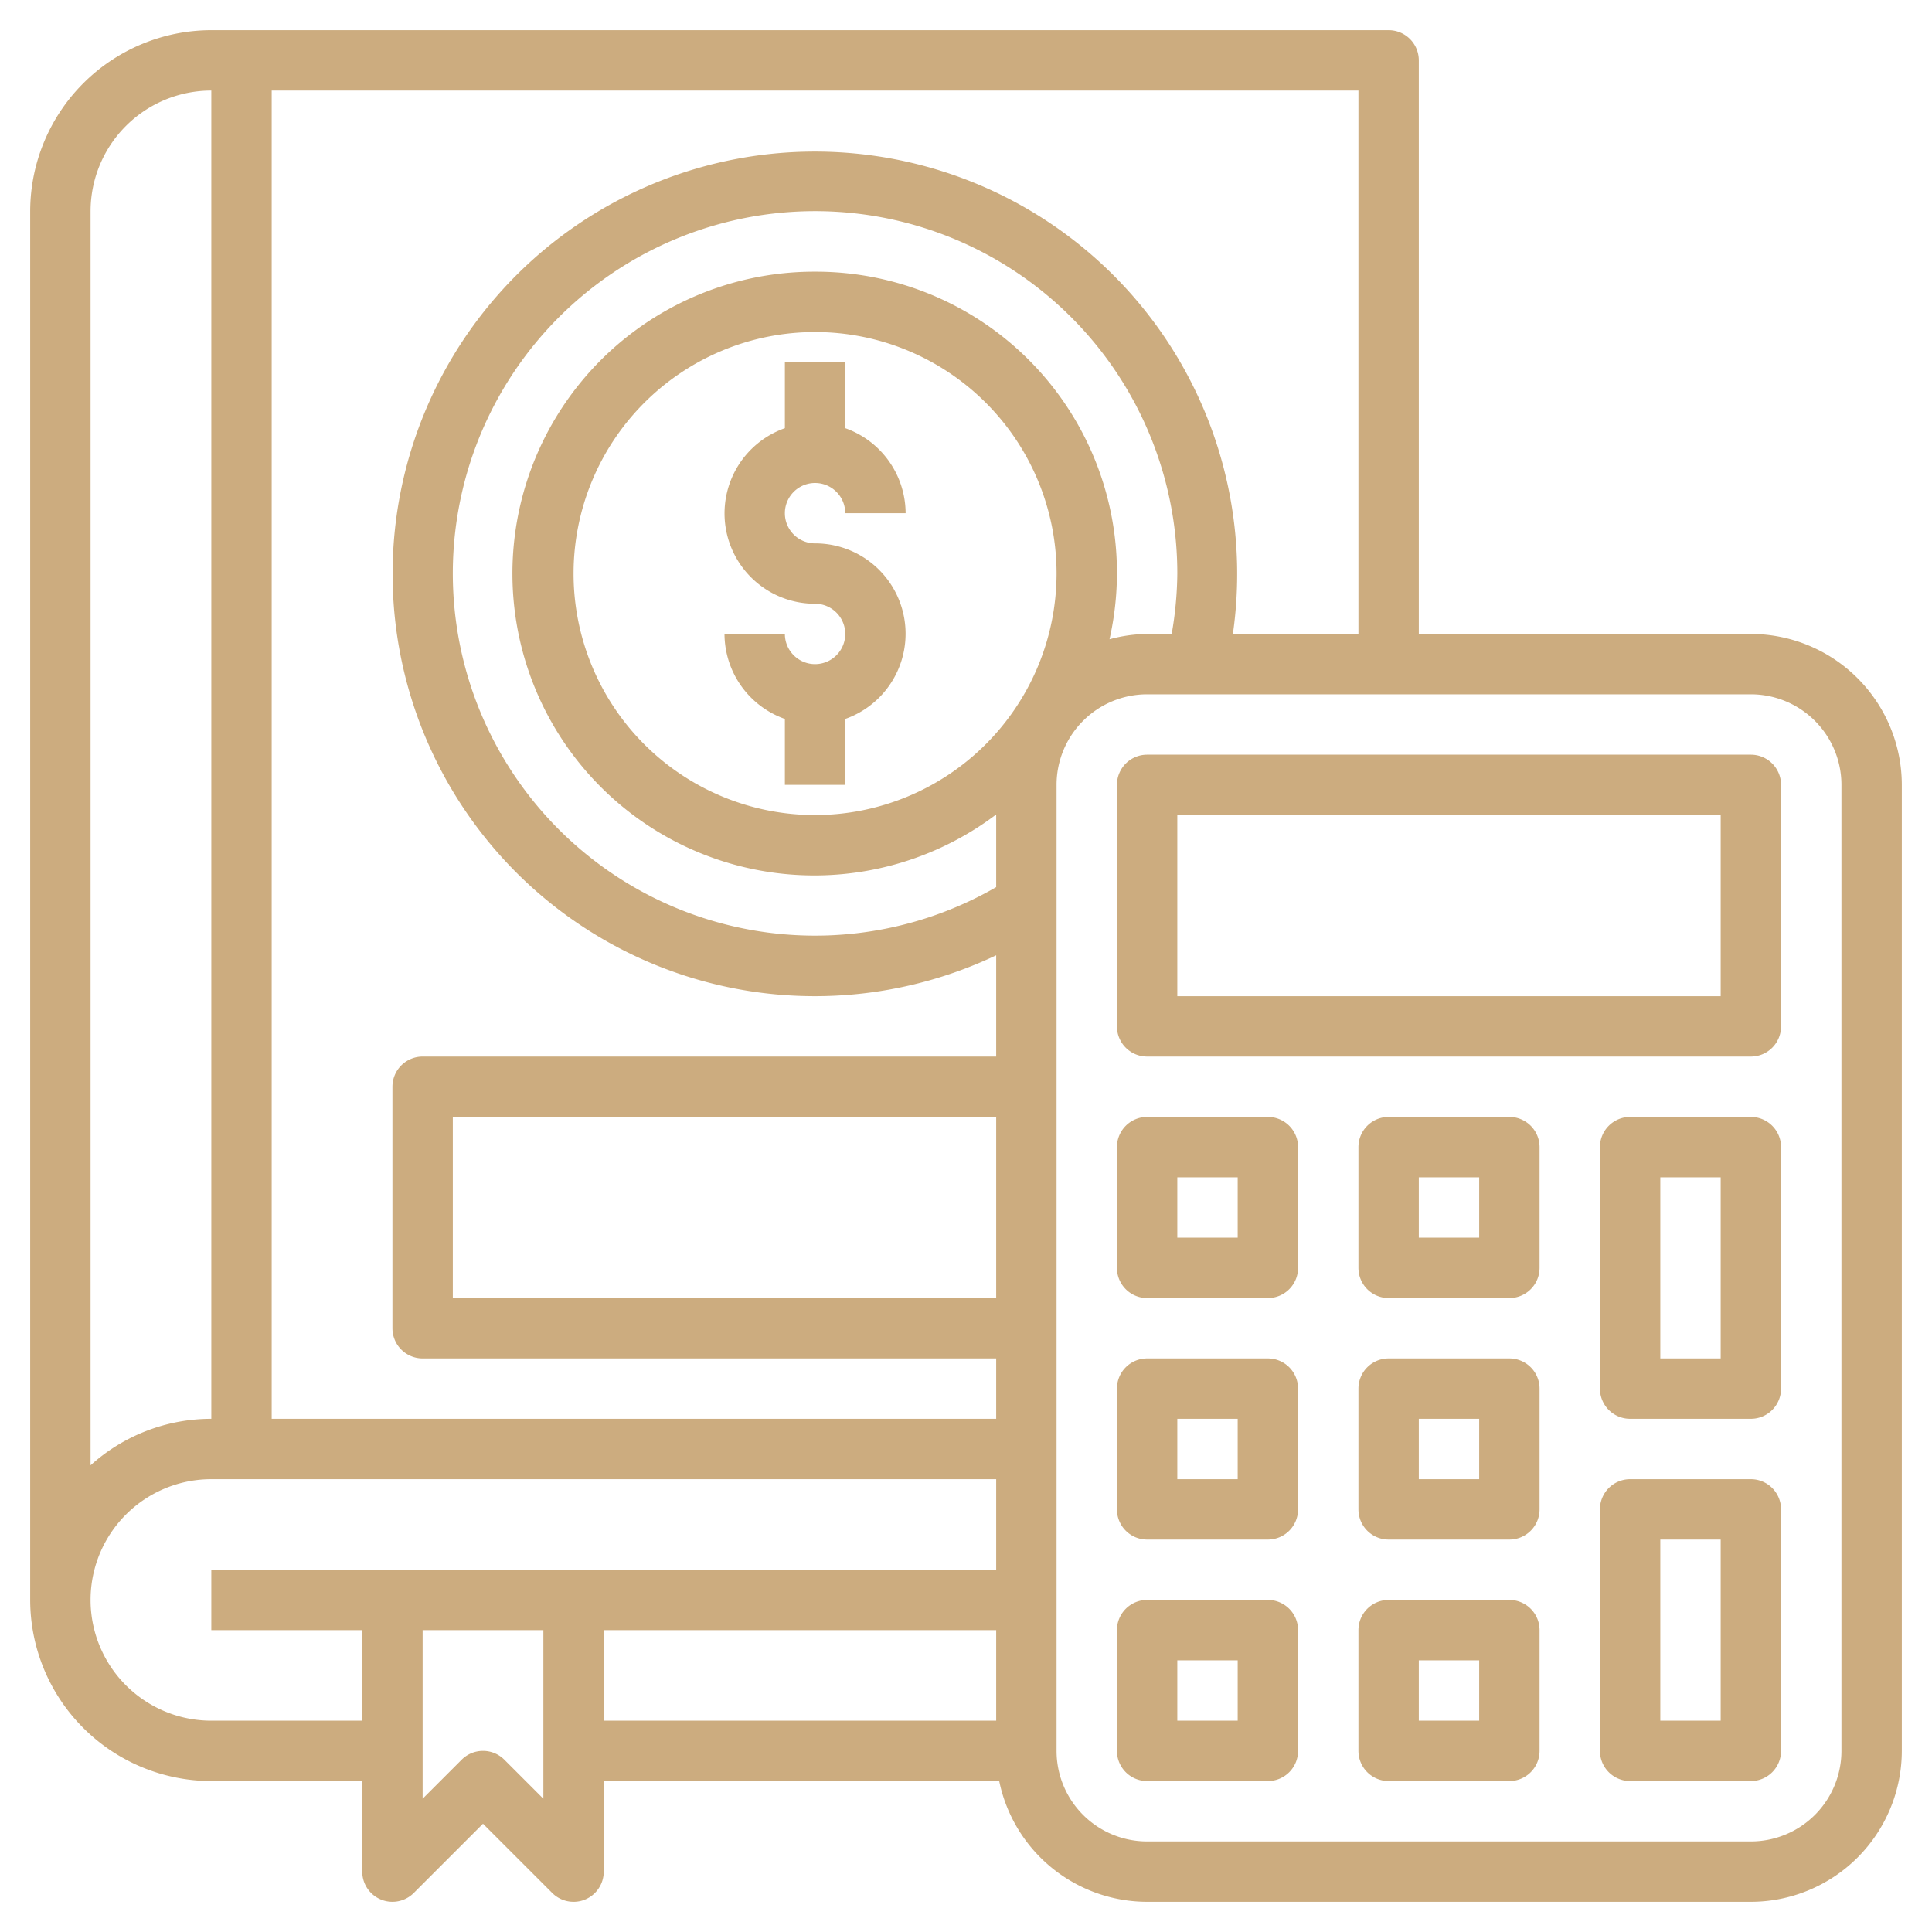
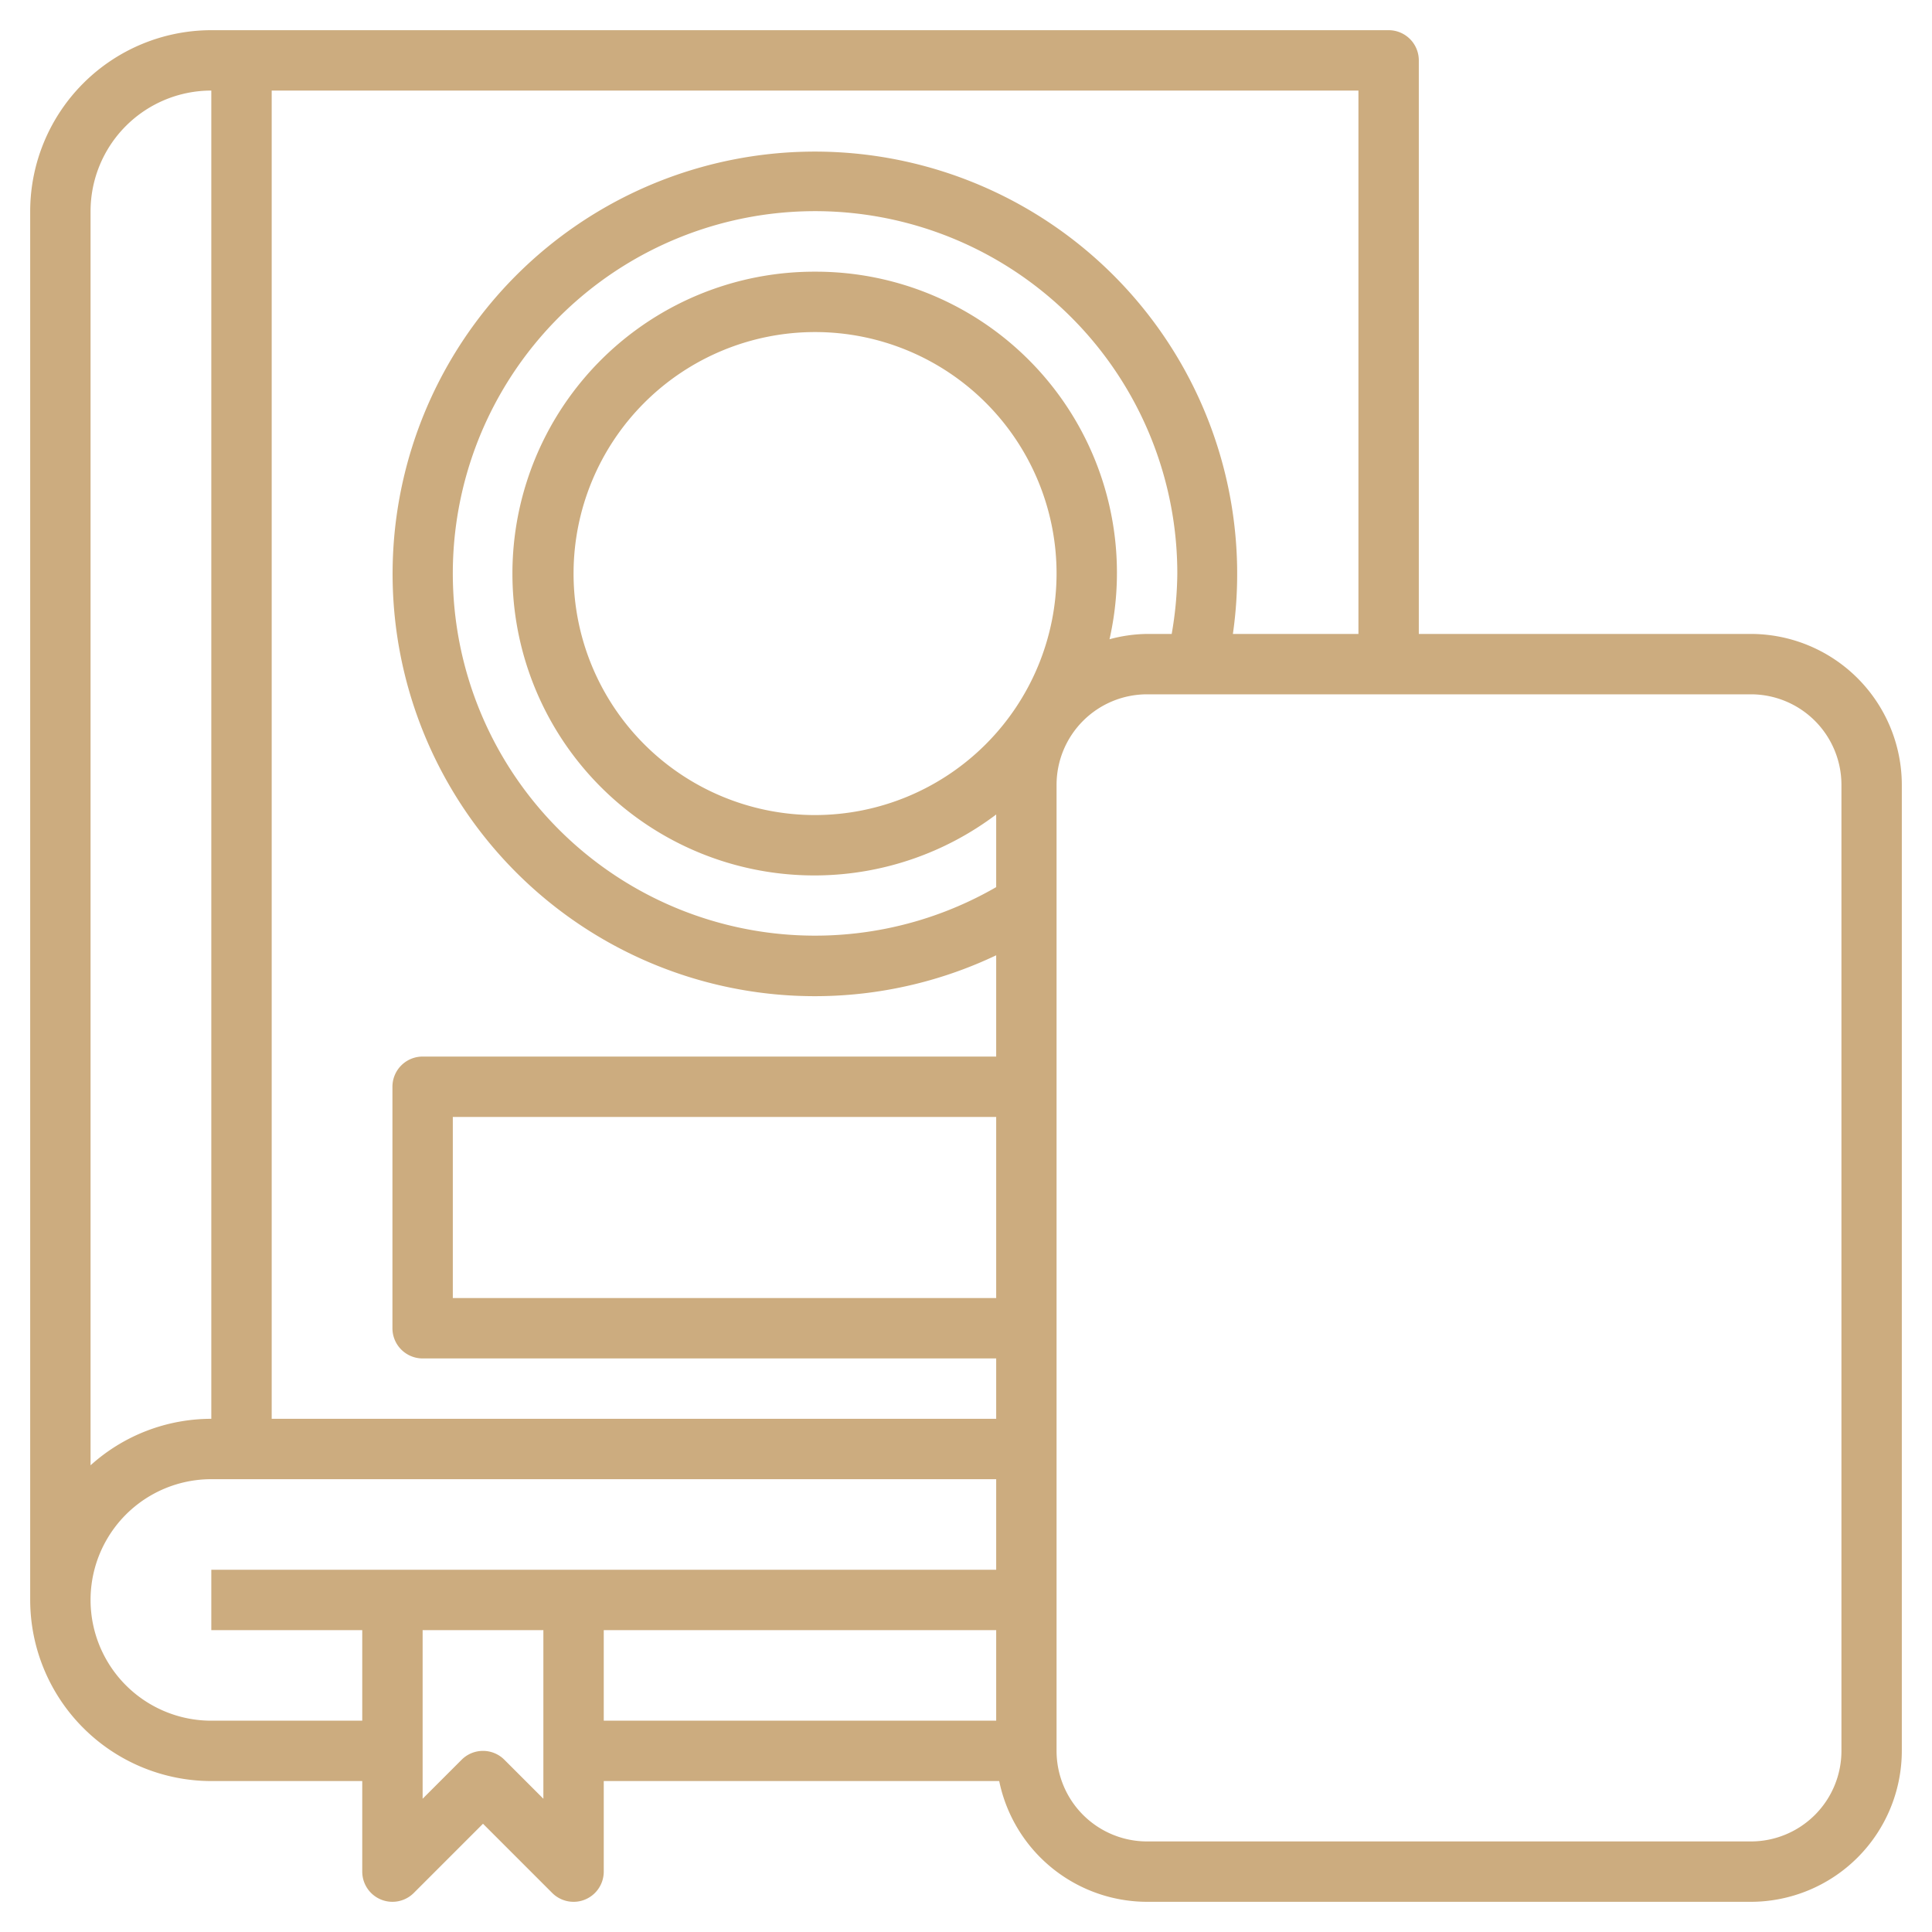
<svg xmlns="http://www.w3.org/2000/svg" version="1.1" width="512" height="512" x="0" y="0" viewBox="0 0 64 64" style="enable-background:new 0 0 512 512" xml:space="preserve" class="">
  <g>
    <path d="M58 21H47V2a1 1 0 0 0-1-1H7a6.006 6.006 0 0 0-6 6v46a6.006 6.006 0 0 0 6 6h5v3a1 1 0 0 0 1.707.707L16 60.414l2.293 2.293A1 1 0 0 0 19 63a.987.987 0 0 0 .383-.076A1 1 0 0 0 20 62v-3h13.1a5.009 5.009 0 0 0 4.9 4h20a5.006 5.006 0 0 0 5-5V26a5.006 5.006 0 0 0-5-5Zm-13 0h-4.159A13.989 13.989 0 1 0 33 31.645V35H14a1 1 0 0 0-1 1v8a1 1 0 0 0 1 1h19v2H9V3h36Zm-18 6a8 8 0 1 1 8-8 8.009 8.009 0 0 1-8 8Zm0-18a10 10 0 1 0 6 17.981v2.406A12 12 0 1 1 39 19a12.146 12.146 0 0 1-.186 2H38a4.932 4.932 0 0 0-1.246.176A9.974 9.974 0 0 0 27 9Zm6 28v6H15v-6ZM7 3v44a5.969 5.969 0 0 0-4 1.54V7a4 4 0 0 1 4-4Zm0 54a4 4 0 0 1 0-8h26v3H7v2h5v3Zm9.707 1.293a1 1 0 0 0-1.414 0L14 59.586V54h4v5.586ZM20 54h13v3H20Zm41 4a3 3 0 0 1-3 3H38a3 3 0 0 1-3-3V26a3 3 0 0 1 3-3h20a3 3 0 0 1 3 3Z" fill="#ccac7f" opacity="1" data-original="#000000" class="" />
-     <path d="M58 25H38a1 1 0 0 0-1 1v8a1 1 0 0 0 1 1h20a1 1 0 0 0 1-1v-8a1 1 0 0 0-1-1Zm-1 8H39v-6h18ZM58 49h-4a1 1 0 0 0-1 1v8a1 1 0 0 0 1 1h4a1 1 0 0 0 1-1v-8a1 1 0 0 0-1-1Zm-1 8h-2v-6h2ZM58 37h-4a1 1 0 0 0-1 1v8a1 1 0 0 0 1 1h4a1 1 0 0 0 1-1v-8a1 1 0 0 0-1-1Zm-1 8h-2v-6h2ZM42 37h-4a1 1 0 0 0-1 1v4a1 1 0 0 0 1 1h4a1 1 0 0 0 1-1v-4a1 1 0 0 0-1-1Zm-1 4h-2v-2h2ZM50 37h-4a1 1 0 0 0-1 1v4a1 1 0 0 0 1 1h4a1 1 0 0 0 1-1v-4a1 1 0 0 0-1-1Zm-1 4h-2v-2h2ZM42 45h-4a1 1 0 0 0-1 1v4a1 1 0 0 0 1 1h4a1 1 0 0 0 1-1v-4a1 1 0 0 0-1-1Zm-1 4h-2v-2h2ZM50 45h-4a1 1 0 0 0-1 1v4a1 1 0 0 0 1 1h4a1 1 0 0 0 1-1v-4a1 1 0 0 0-1-1Zm-1 4h-2v-2h2ZM42 53h-4a1 1 0 0 0-1 1v4a1 1 0 0 0 1 1h4a1 1 0 0 0 1-1v-4a1 1 0 0 0-1-1Zm-1 4h-2v-2h2ZM50 53h-4a1 1 0 0 0-1 1v4a1 1 0 0 0 1 1h4a1 1 0 0 0 1-1v-4a1 1 0 0 0-1-1Zm-1 4h-2v-2h2ZM27 16a1 1 0 0 1 1 1h2a3 3 0 0 0-2-2.816V12h-2v2.184A2.993 2.993 0 0 0 27 20a1 1 0 1 1-1 1h-2a3 3 0 0 0 2 2.816V26h2v-2.184A2.993 2.993 0 0 0 27 18a1 1 0 0 1 0-2Z" fill="#ccac7f" opacity="1" data-original="#000000" class="" />
  </g>
</svg>